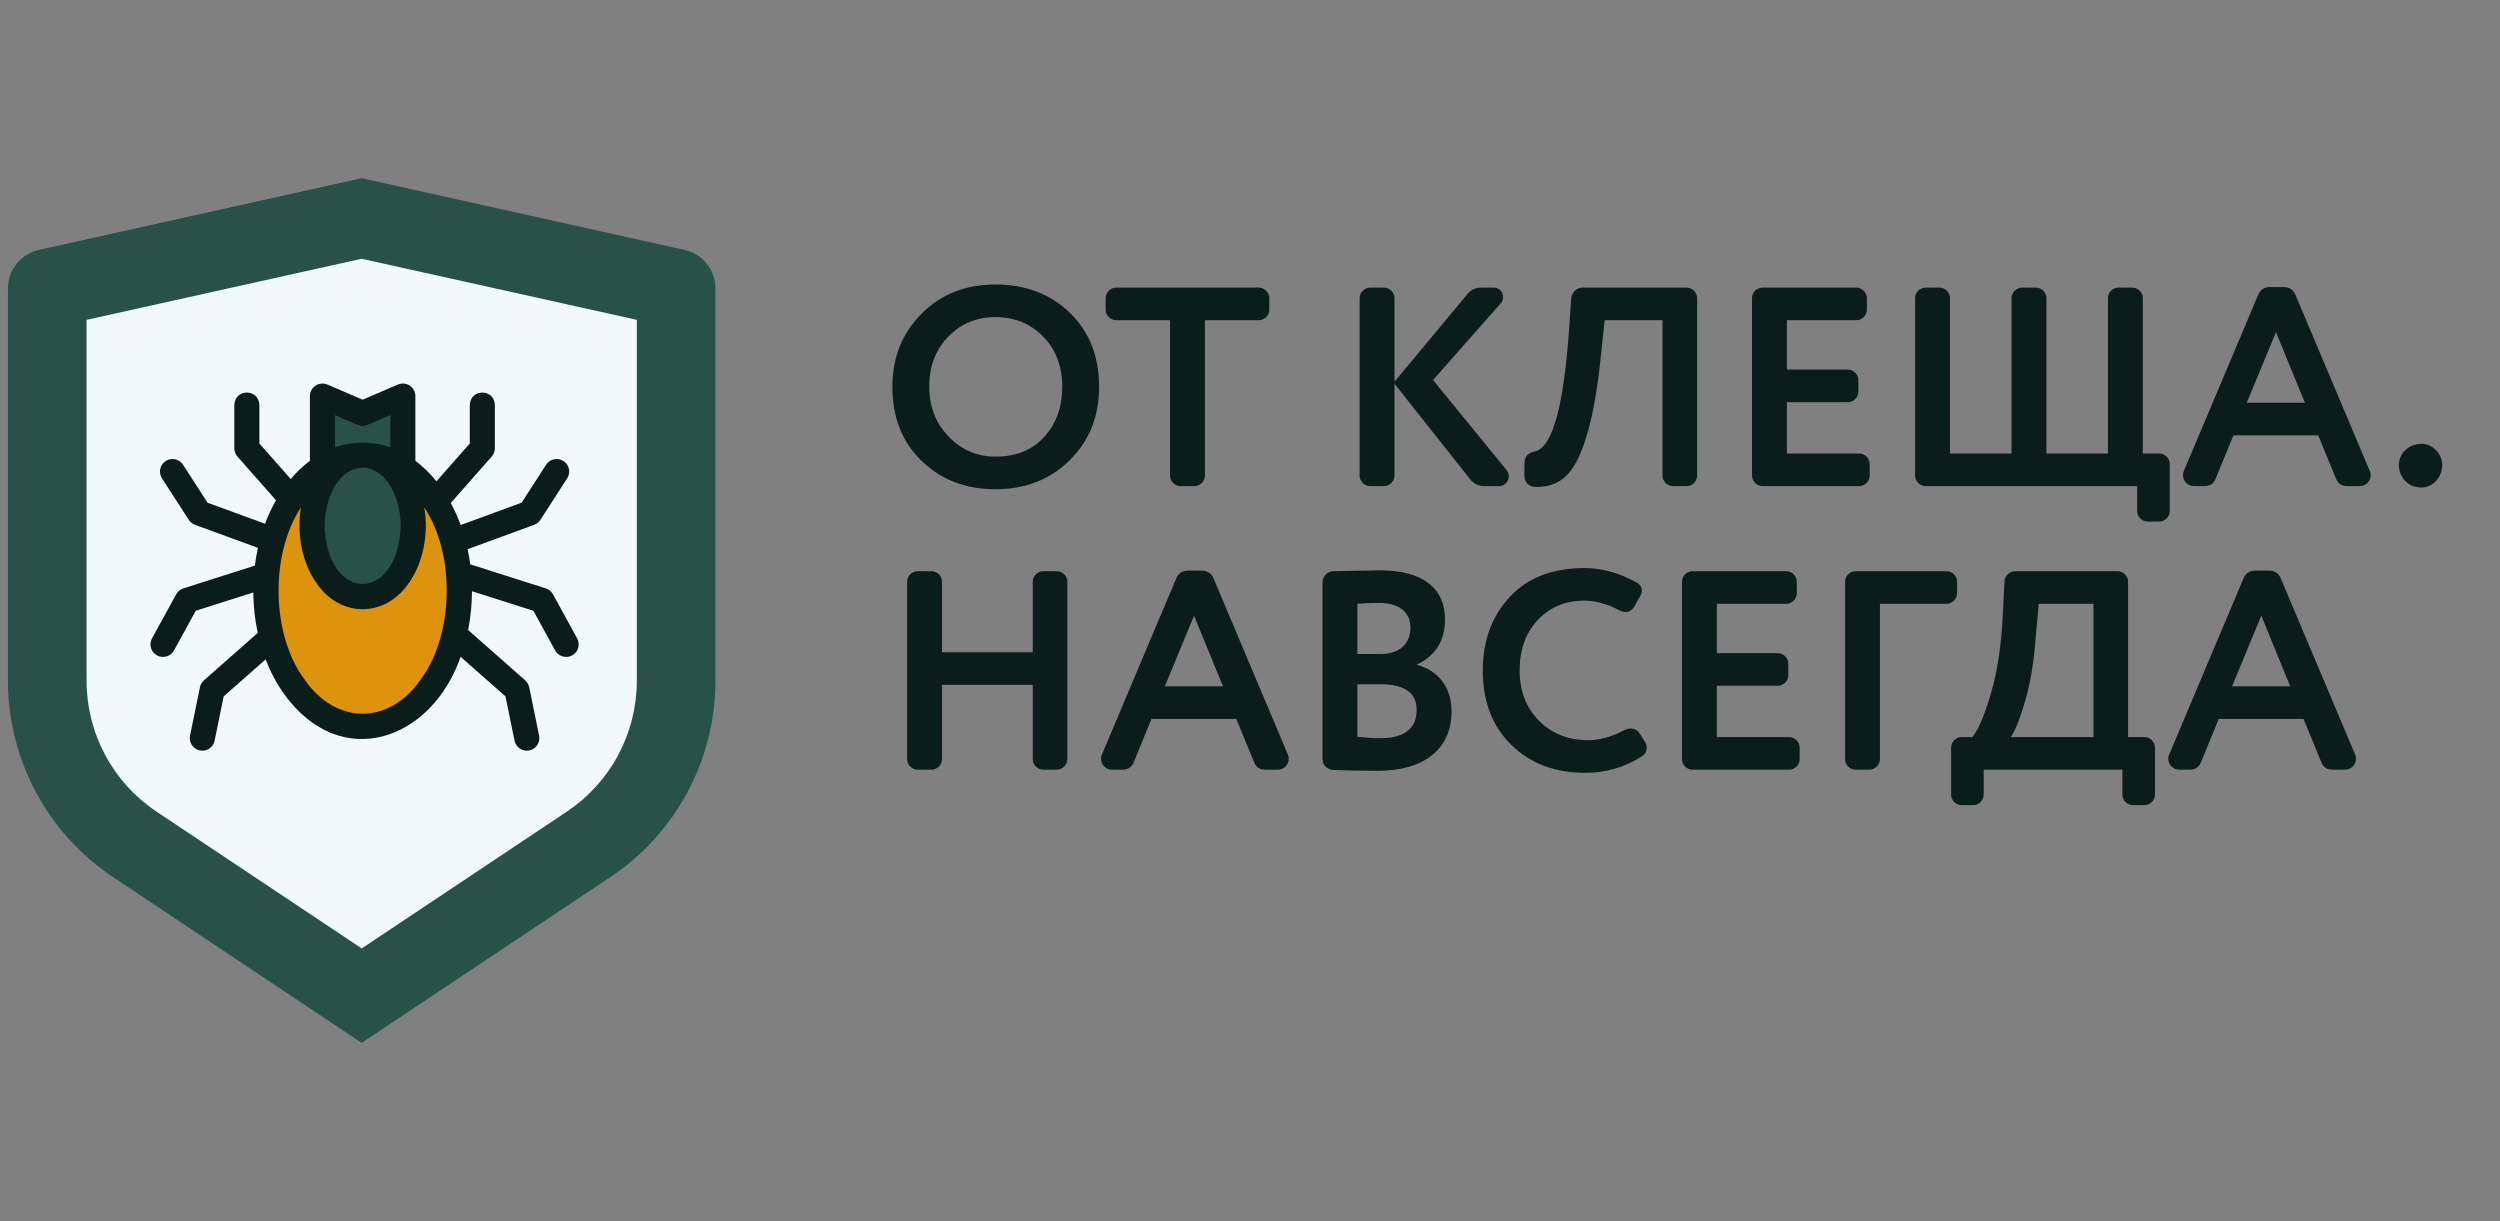
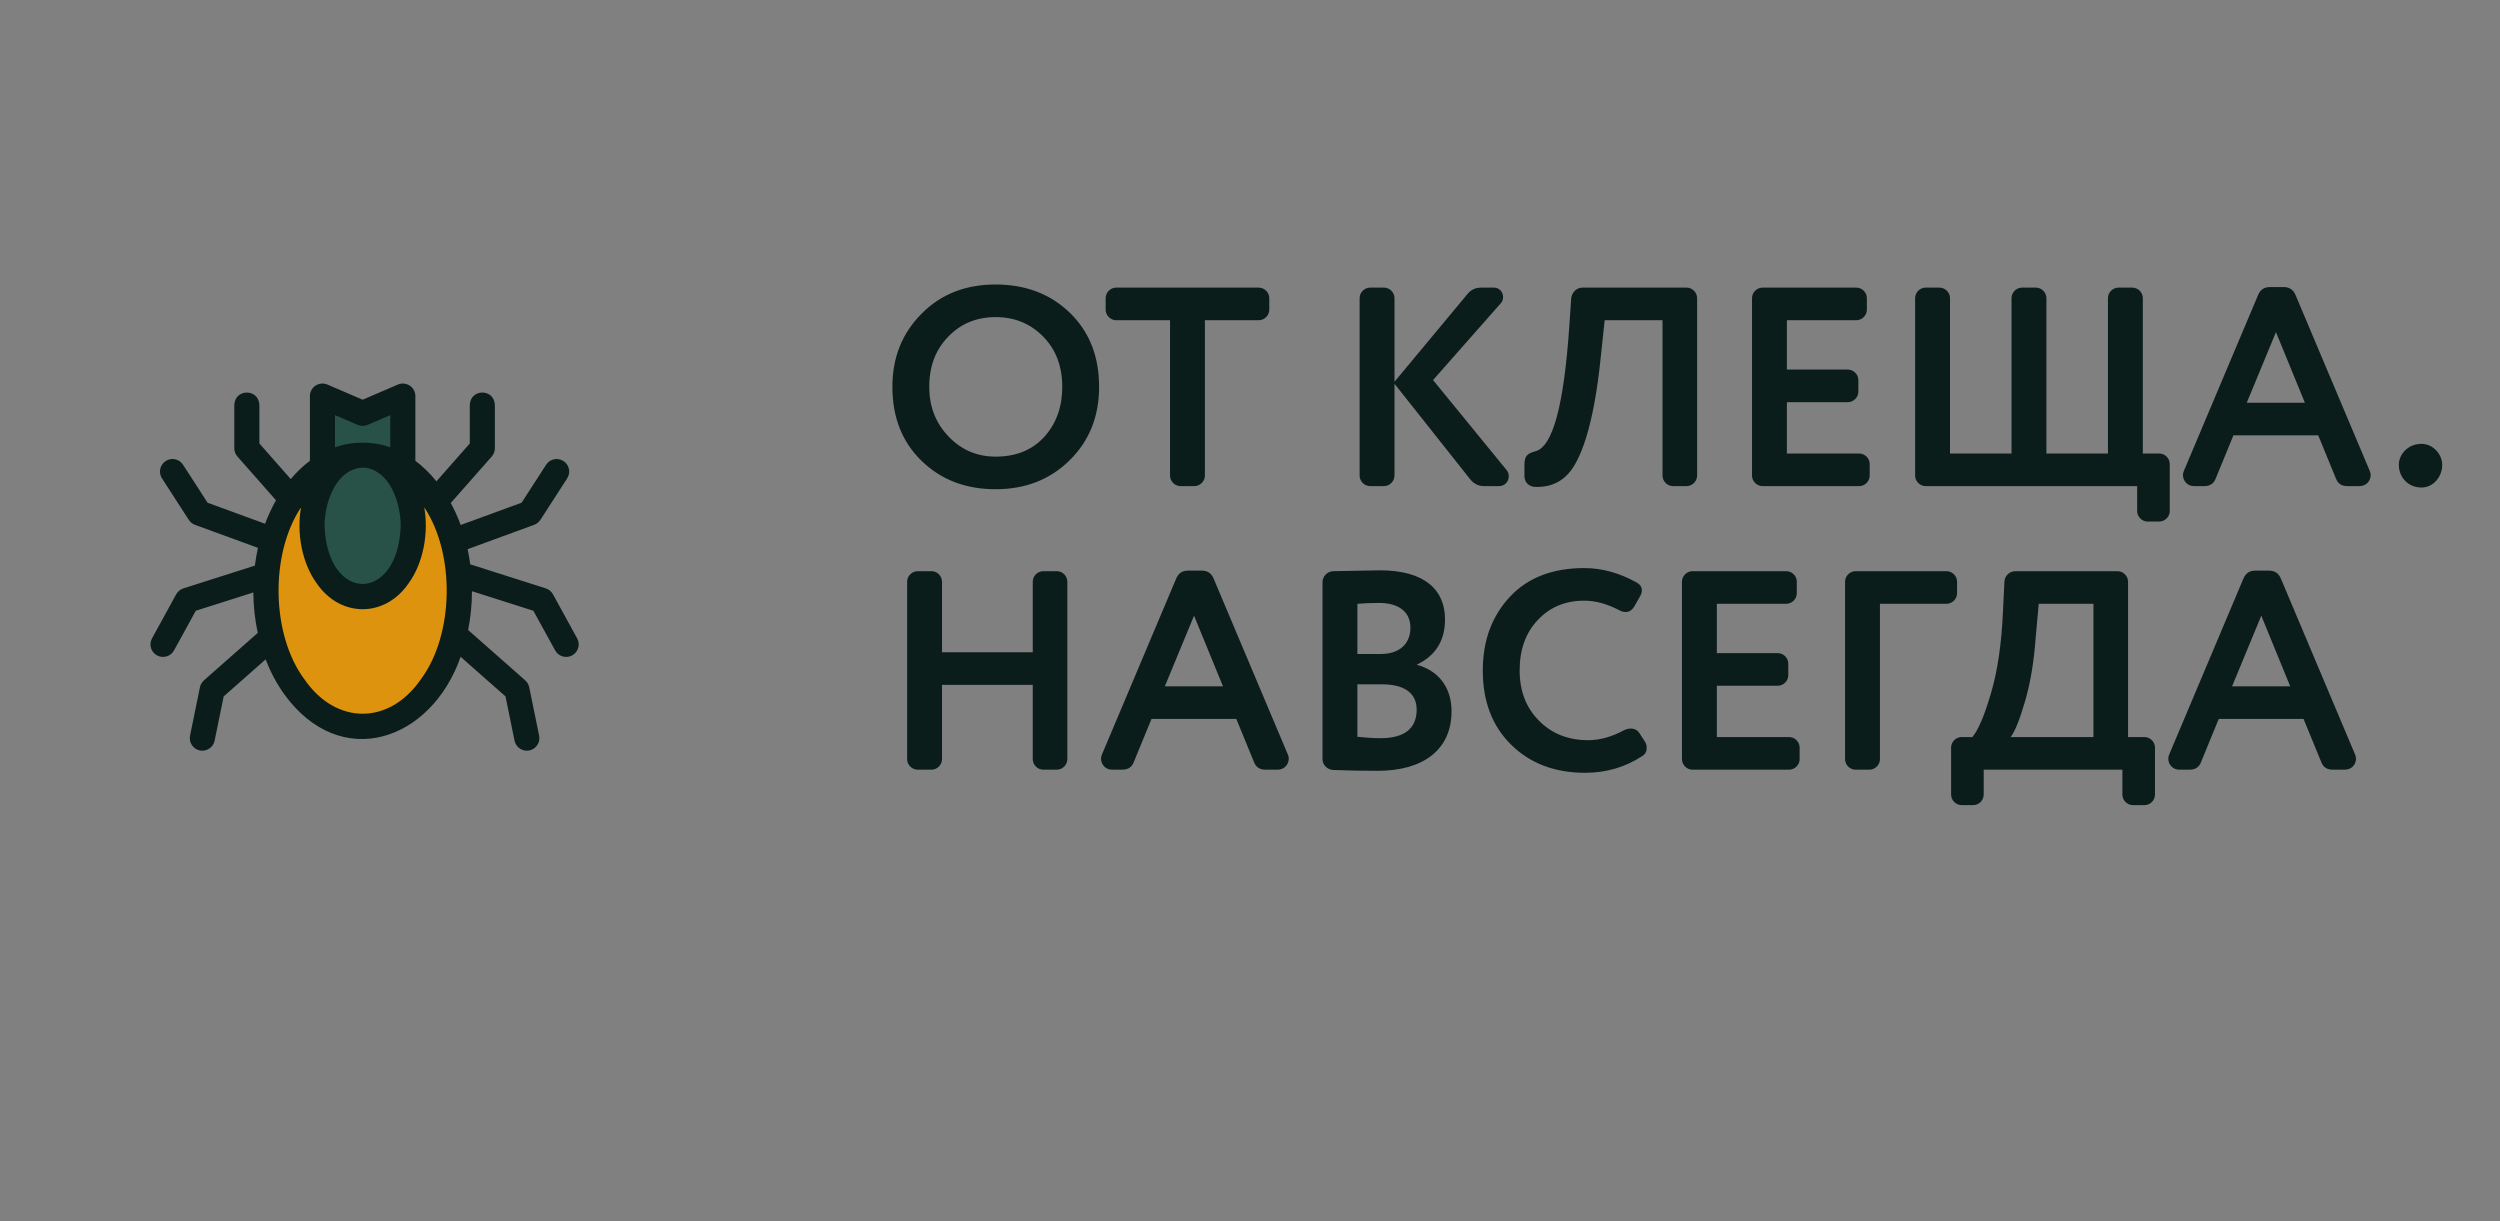
<svg xmlns="http://www.w3.org/2000/svg" width="432" height="211" viewBox="0 0 432 211" fill="none">
  <rect x="0" y="0" width="432" height="211" fill="#808080" stroke="none" />
  <g clip-path="url(#clip0_1046_272)">
    <g clip-path="url(#clip1_1046_272)">
-       <path d="M61.26 37L8 48.413V120.368C8 124.835 12.931 135.752 13.918 139.226C14.707 142.005 42.849 160.233 56.822 169L68.164 163.541L105.151 139.226C108.767 133.767 116 122.353 116 120.368V48.413L61.26 37Z" fill="#F1F9FA" />
-       <path d="M6.693 43.193L62.5 30.791L118.307 43.193C119.815 43.528 121.164 44.367 122.131 45.572C123.098 46.778 123.625 48.276 123.625 49.821V117.65C123.625 124.358 121.968 130.963 118.802 136.877C115.636 142.791 111.06 147.833 105.478 151.554L62.5 180.208L19.522 151.554C13.941 147.833 9.365 142.793 6.199 136.88C3.034 130.967 1.377 124.364 1.375 117.656V49.821C1.375 48.276 1.902 46.778 2.869 45.572C3.836 44.367 5.185 43.528 6.693 43.193ZM14.958 55.268V117.65C14.958 122.122 16.062 126.525 18.173 130.467C20.283 134.41 23.334 137.771 27.054 140.252L62.5 163.887L97.946 140.252C101.666 137.772 104.716 134.412 106.826 130.47C108.936 126.529 110.04 122.127 110.042 117.656V55.268L62.5 44.714L14.958 55.268Z" fill="#285248" />
      <g clip-path="url(#clip2_1046_272)">
        <path d="M54.5 91V86H50.5L48 91C47.5 93.5 46.5 98.8 46.5 100V110C46.5 111.5 50 117 50.5 118C51 119 54 122.5 56 124C58 125.5 63.5 125 64.5 125C65.5 125 74 119.5 75 119C76 118.5 79 109.5 79 108.5V98.5C78.167 95.333 76.4 88.9 76 88.5C75.6 88.1 73.5 86.333 72.5 85.5C71.833 88.5 70.4 94.7 70 95.5C69.5 96.5 67 101.5 65.5 101.5H60.5L56 98.5C55.5 96.167 54.5 91.4 54.5 91Z" fill="#DD930E" />
-         <path d="M56.5 79.5V69.5L63 71.5L69 70L68.5 79.5L63.5 77.5L56.5 79.5Z" fill="#DD930E" />
+         <path d="M56.5 79.5V69.5L63 71.5L69 70L63.5 77.5L56.5 79.5Z" fill="#DD930E" />
        <path d="M72.5 91.5L70 82L62.5 79.5L57 81.5C55.833 82.667 53.5 85.1 53.5 85.5V92.5C53.5 93.5 55.5 100.5 56.5 101C57.5 101.5 62.5 103 63 103C63.4 103 67.833 100.667 70 99.5L72.5 91.5Z" fill="#285248" />
        <path d="M68.5 80L69.5 68L61.5 71.5L55.5 70.5L54.5 79L68.5 80Z" fill="#285248" />
        <path d="M99.732 110.308L95.551 102.692C95.283 102.204 94.838 101.838 94.308 101.67L81.257 97.517C81.14 96.632 80.989 95.758 80.805 94.899L92.305 90.689C92.748 90.527 93.125 90.225 93.381 89.829L98.01 82.661C98.66 81.656 98.371 80.314 97.365 79.664C96.359 79.014 95.017 79.303 94.368 80.309L90.133 86.867L79.606 90.721C79.121 89.393 78.549 88.121 77.895 86.917L84.973 78.887C85.322 78.491 85.514 77.981 85.514 77.453V69.987C85.408 67.113 81.284 67.115 81.179 69.987V76.634L75.415 83.174C74.297 81.785 73.077 80.597 71.776 79.626V68.443C71.776 67.714 71.409 67.034 70.8 66.632C70.191 66.232 69.421 66.164 68.751 66.452L62.664 69.07L56.577 66.452C55.907 66.164 55.137 66.232 54.528 66.632C53.919 67.034 53.552 67.714 53.552 68.443V79.626C52.376 80.504 51.266 81.559 50.238 82.779L44.822 76.634V69.987C44.715 67.113 40.592 67.115 40.486 69.987V77.453C40.486 77.981 40.678 78.491 41.027 78.886L47.693 86.449C46.966 87.725 46.335 89.083 45.803 90.504L35.868 86.867L31.632 80.309C30.983 79.303 29.641 79.014 28.635 79.664C27.629 80.313 27.341 81.655 27.99 82.661L32.619 89.829C32.875 90.225 33.253 90.527 33.695 90.689L44.573 94.671C44.35 95.675 44.172 96.7 44.042 97.74L31.693 101.67C31.163 101.838 30.717 102.204 30.45 102.692L26.268 110.308C25.692 111.358 26.075 112.676 27.125 113.252C28.154 113.823 29.489 113.454 30.069 112.395L33.833 105.539L43.773 102.376C43.792 104.772 44.053 107.119 44.539 109.364L35.238 117.568C34.884 117.88 34.642 118.298 34.548 118.76L32.839 127.12C32.599 128.293 33.356 129.438 34.529 129.678C35.672 129.921 36.852 129.169 37.087 127.988L38.65 120.34L45.901 113.944C46.734 116.108 47.8 118.12 49.082 119.917C58.883 133.507 74.554 127.997 79.593 113.498L87.35 120.34L88.913 127.988C89.147 129.169 90.327 129.921 91.471 129.678C92.644 129.438 93.401 128.293 93.161 127.12L91.452 118.76C91.358 118.298 91.115 117.88 90.762 117.568L80.893 108.864C81.326 106.704 81.552 104.455 81.556 102.163L92.167 105.539L95.931 112.395C96.51 113.454 97.845 113.823 98.875 113.252C99.924 112.676 100.308 111.358 99.732 110.308ZM69.242 90.87C68.758 104.251 56.57 104.251 56.086 90.87C56.065 86.818 58.13 80.715 63.022 80.812C67.465 81.353 69.24 87.015 69.242 90.87ZM57.888 71.736L61.807 73.421C62.354 73.656 62.974 73.656 63.521 73.421L67.44 71.736V77.294C64.381 76.211 60.948 76.211 57.888 77.294V71.736H57.888ZM72.716 117.399C67.254 125.31 58.073 125.311 52.612 117.399C46.89 109.713 46.645 95.89 51.92 87.824C51.95 87.795 51.98 87.768 52.008 87.738C51.224 92.189 52.224 97.378 54.719 100.791C58.794 106.764 66.534 106.764 70.609 100.791C73.118 97.36 74.114 92.132 73.308 87.665C78.684 95.725 78.474 109.666 72.716 117.399Z" fill="#0B1D1B" />
      </g>
    </g>
    <path d="M154.205 66.85C154.205 61.803 155.871 57.589 159.252 54.208C162.584 50.827 166.847 49.161 172.041 49.161C177.186 49.161 181.498 50.778 184.879 54.061C188.26 57.344 189.926 61.607 189.926 66.85C189.926 71.995 188.211 76.209 184.83 79.541C181.449 82.873 177.186 84.539 172.041 84.539C166.896 84.539 162.633 82.922 159.252 79.639C155.871 76.356 154.205 72.093 154.205 66.85ZM160.575 66.85C160.575 70.28 161.702 73.122 163.907 75.425C166.112 77.728 168.807 78.904 172.041 78.904C175.569 78.904 178.362 77.777 180.469 75.474C182.527 73.171 183.556 70.329 183.556 66.85C183.556 63.322 182.478 60.431 180.273 58.177C178.068 55.923 175.324 54.796 172.041 54.796C168.758 54.796 166.014 55.923 163.858 58.177C161.653 60.431 160.575 63.322 160.575 66.85ZM206.395 84H203.994C203.014 84 202.181 83.167 202.181 82.187V55.335H192.871C191.891 55.335 191.058 54.502 191.058 53.522V51.513C191.058 50.533 191.891 49.7 192.871 49.7H217.518C218.498 49.7 219.331 50.533 219.331 51.513V53.522C219.331 54.502 218.498 55.335 217.518 55.335H208.208V82.187C208.208 83.167 207.375 84 206.395 84ZM254.052 82.824L240.969 66.311V82.187C240.969 83.167 240.136 84 239.156 84H236.755C235.775 84 234.942 83.167 234.942 82.187V51.513C234.942 50.533 235.775 49.7 236.755 49.7H239.156C240.136 49.7 240.969 50.533 240.969 51.513V65.968L253.562 50.827C254.15 50.092 254.934 49.7 255.963 49.7H258.168C259.099 49.7 259.736 50.484 259.736 51.317C259.736 51.758 259.589 52.15 259.344 52.395L247.633 65.674L260.324 81.207C260.569 81.501 260.716 81.844 260.716 82.285C260.716 83.216 260.03 84 259.05 84H256.453C255.473 84 254.689 83.608 254.052 82.824ZM293.261 51.513V82.187C293.261 83.167 292.428 84 291.448 84H289.096C288.116 84 287.283 83.167 287.283 82.187V55.335H277.287L276.601 61.803C275.425 73.367 273.171 79.982 270.525 82.334C269.202 83.559 267.536 84.147 265.625 84.147H265.429C264.253 84.147 263.42 83.412 263.42 82.236V80.521C263.42 78.904 263.714 78.414 265.331 77.973C268.32 77.189 270.231 70.035 271.162 56.56L271.505 51.513C271.652 50.484 272.436 49.7 273.465 49.7H291.448C292.428 49.7 293.261 50.533 293.261 51.513ZM323.083 80.178V82.187C323.083 83.167 322.25 84 321.27 84H304.561C303.581 84 302.748 83.167 302.748 82.187V51.513C302.748 50.533 303.581 49.7 304.561 49.7H320.78C321.76 49.7 322.593 50.533 322.593 51.513V53.522C322.593 54.502 321.76 55.335 320.78 55.335H308.775V63.861H319.31C320.29 63.861 321.123 64.694 321.123 65.674V67.683C321.123 68.663 320.29 69.496 319.31 69.496H308.775V78.365H321.27C322.25 78.365 323.083 79.198 323.083 80.178ZM373.122 90.125H371.113C370.133 90.125 369.3 89.292 369.3 88.312V84H332.746C331.766 84 330.933 83.167 330.933 82.187V51.513C330.933 50.533 331.766 49.7 332.746 49.7H335.147C336.127 49.7 336.96 50.533 336.96 51.513V78.365H347.593V51.513C347.593 50.533 348.426 49.7 349.406 49.7H351.807C352.787 49.7 353.62 50.533 353.62 51.513V78.365H364.253V51.513C364.253 50.533 365.086 49.7 366.066 49.7H368.467C369.447 49.7 370.28 50.533 370.28 51.513V78.365H373.122C374.102 78.365 374.935 79.198 374.935 80.178V88.312C374.935 89.292 374.102 90.125 373.122 90.125ZM403.626 82.628L400.588 75.229H385.937L382.899 82.628C382.556 83.559 381.919 84 380.89 84H379.126C377.999 84 377.215 83.118 377.215 82.089C377.215 81.844 377.264 81.648 377.362 81.403L390.2 50.974C390.592 50.043 391.278 49.602 392.258 49.602H394.61C395.59 49.602 396.276 50.043 396.668 50.974L409.506 81.403C409.604 81.648 409.653 81.844 409.653 82.089C409.653 83.118 408.869 84 407.742 84H405.635C404.606 84 403.969 83.559 403.626 82.628ZM398.285 69.594L393.287 57.393L388.24 69.594H398.285ZM418.438 76.699C420.447 76.699 422.015 78.512 422.015 80.325C422.015 82.432 420.447 84.245 418.438 84.245C416.086 84.245 414.518 82.432 414.518 80.325C414.518 78.512 416.086 76.699 418.438 76.699ZM184.438 100.513V131.187C184.438 132.167 183.605 133 182.625 133H180.273C179.293 133 178.46 132.167 178.46 131.187V118.349H162.78V131.187C162.78 132.167 161.947 133 160.967 133H158.566C157.586 133 156.753 132.167 156.753 131.187V100.513C156.753 99.533 157.586 98.7 158.566 98.7H160.967C161.947 98.7 162.78 99.533 162.78 100.513V112.714H178.46V100.513C178.46 99.533 179.293 98.7 180.273 98.7H182.625C183.605 98.7 184.438 99.533 184.438 100.513ZM216.67 131.628L213.632 124.229H198.981L195.943 131.628C195.6 132.559 194.963 133 193.934 133H192.17C191.043 133 190.259 132.118 190.259 131.089C190.259 130.844 190.308 130.648 190.406 130.403L203.244 99.974C203.636 99.043 204.322 98.602 205.302 98.602H207.654C208.634 98.602 209.32 99.043 209.712 99.974L222.55 130.403C222.648 130.648 222.697 130.844 222.697 131.089C222.697 132.118 221.913 133 220.786 133H218.679C217.65 133 217.013 132.559 216.67 131.628ZM211.329 118.594L206.331 106.393L201.284 118.594H211.329ZM249.698 107.03C249.698 110.705 248.081 113.302 244.798 114.87C248.375 115.801 250.825 118.594 250.825 122.906C250.825 129.717 245.729 133.196 238.085 133.196C235.194 133.196 232.597 133.147 230.343 133.049C229.363 133 228.53 132.167 228.53 131.187V100.611C228.53 99.582 229.363 98.749 230.343 98.7C234.851 98.602 237.546 98.553 238.428 98.553C246.219 98.553 249.698 101.934 249.698 107.03ZM238.82 118.251H234.557V127.316C235.929 127.463 237.252 127.561 238.526 127.561C242.691 127.561 244.798 125.895 244.798 122.612C244.798 119.721 242.593 118.251 238.82 118.251ZM234.557 104.335V113.008H238.624C241.613 113.008 243.72 111.44 243.72 108.451C243.72 105.707 241.662 104.188 238.33 104.188C236.909 104.188 235.635 104.237 234.557 104.335ZM279.843 105.462C277.687 104.335 275.678 103.796 273.767 103.796C270.533 103.796 267.887 104.874 265.78 107.079C263.673 109.284 262.595 112.175 262.595 115.85C262.595 119.427 263.722 122.318 265.927 124.523C268.132 126.777 270.974 127.904 274.453 127.904C276.462 127.904 278.52 127.316 280.627 126.189C281.019 125.993 281.411 125.895 281.754 125.895C282.489 125.895 282.979 126.189 283.322 126.728L284.204 128.1C284.449 128.443 284.547 128.786 284.547 129.227C284.547 129.864 284.302 130.305 283.861 130.599C280.872 132.559 277.589 133.539 273.914 133.539C268.671 133.539 264.408 131.922 261.125 128.688C257.842 125.454 256.225 121.191 256.225 115.85C256.225 110.705 257.793 106.491 260.88 103.159C263.967 99.827 268.279 98.161 273.767 98.161C276.805 98.161 279.794 98.994 282.734 100.611C283.371 100.954 283.714 101.395 283.714 102.032C283.714 102.375 283.616 102.669 283.42 103.012L282.391 104.825C281.999 105.462 281.509 105.756 280.921 105.756C280.578 105.756 280.186 105.658 279.843 105.462ZM310.977 129.178V131.187C310.977 132.167 310.144 133 309.164 133H292.455C291.475 133 290.642 132.167 290.642 131.187V100.513C290.642 99.533 291.475 98.7 292.455 98.7H308.674C309.654 98.7 310.487 99.533 310.487 100.513V102.522C310.487 103.502 309.654 104.335 308.674 104.335H296.669V112.861H307.204C308.184 112.861 309.017 113.694 309.017 114.674V116.683C309.017 117.663 308.184 118.496 307.204 118.496H296.669V127.365H309.164C310.144 127.365 310.977 128.198 310.977 129.178ZM336.368 104.335H324.853V131.187C324.853 132.167 324.02 133 323.04 133H320.639C319.659 133 318.826 132.167 318.826 131.187V100.513C318.826 99.533 319.659 98.7 320.639 98.7H336.368C337.348 98.7 338.181 99.533 338.181 100.513V102.522C338.181 103.502 337.348 104.335 336.368 104.335ZM348.274 98.7H365.914C366.894 98.7 367.727 99.533 367.727 100.513V127.365H370.569C371.549 127.365 372.382 128.198 372.382 129.178V137.312C372.382 138.292 371.549 139.125 370.569 139.125H368.56C367.58 139.125 366.747 138.292 366.747 137.312V133H342.786V137.312C342.786 138.292 341.953 139.125 340.973 139.125H338.964C337.984 139.125 337.151 138.292 337.151 137.312V129.178C337.151 128.198 337.984 127.365 338.964 127.365H340.826C341.855 126.14 342.933 123.592 344.06 119.721C345.187 115.899 345.873 111.195 346.118 105.56L346.363 100.513C346.412 99.484 347.245 98.7 348.274 98.7ZM347.441 127.365H361.749V104.335H352.292L351.753 110.313C351.459 114.331 350.871 117.957 349.94 121.142C349.009 124.327 348.176 126.434 347.441 127.365ZM401.09 131.628L398.052 124.229H383.401L380.363 131.628C380.02 132.559 379.383 133 378.354 133H376.59C375.463 133 374.679 132.118 374.679 131.089C374.679 130.844 374.728 130.648 374.826 130.403L387.664 99.974C388.056 99.043 388.742 98.602 389.722 98.602H392.074C393.054 98.602 393.74 99.043 394.132 99.974L406.97 130.403C407.068 130.648 407.117 130.844 407.117 131.089C407.117 132.118 406.333 133 405.206 133H403.099C402.07 133 401.433 132.559 401.09 131.628ZM395.749 118.594L390.751 106.393L385.704 118.594H395.749Z" fill="#0B1D1B" />
  </g>
  <defs>
    <clipPath id="clip0_1046_272">
      <rect width="432" height="211" fill="white" />
    </clipPath>
    <clipPath id="clip1_1046_272">
      <rect width="163" height="163" fill="white" transform="translate(-19 24)" />
    </clipPath>
    <clipPath id="clip2_1046_272">
      <rect width="74" height="74" fill="white" transform="translate(26 61)" />
    </clipPath>
  </defs>
</svg>